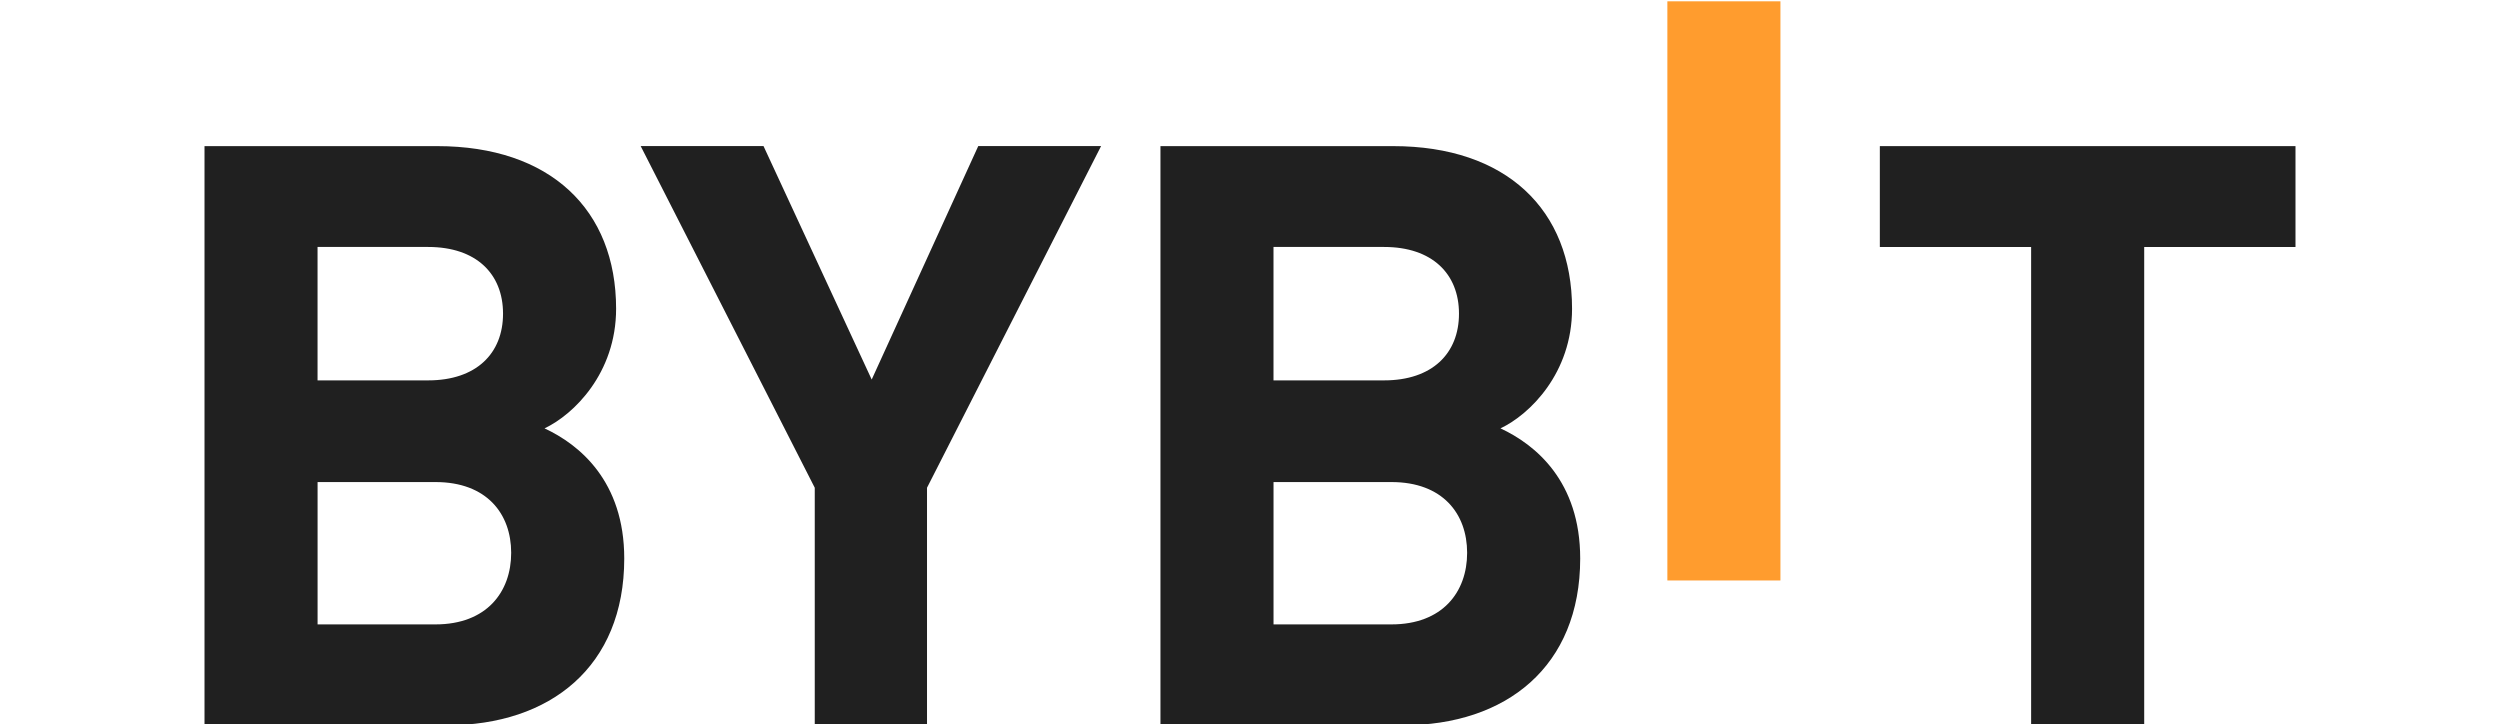
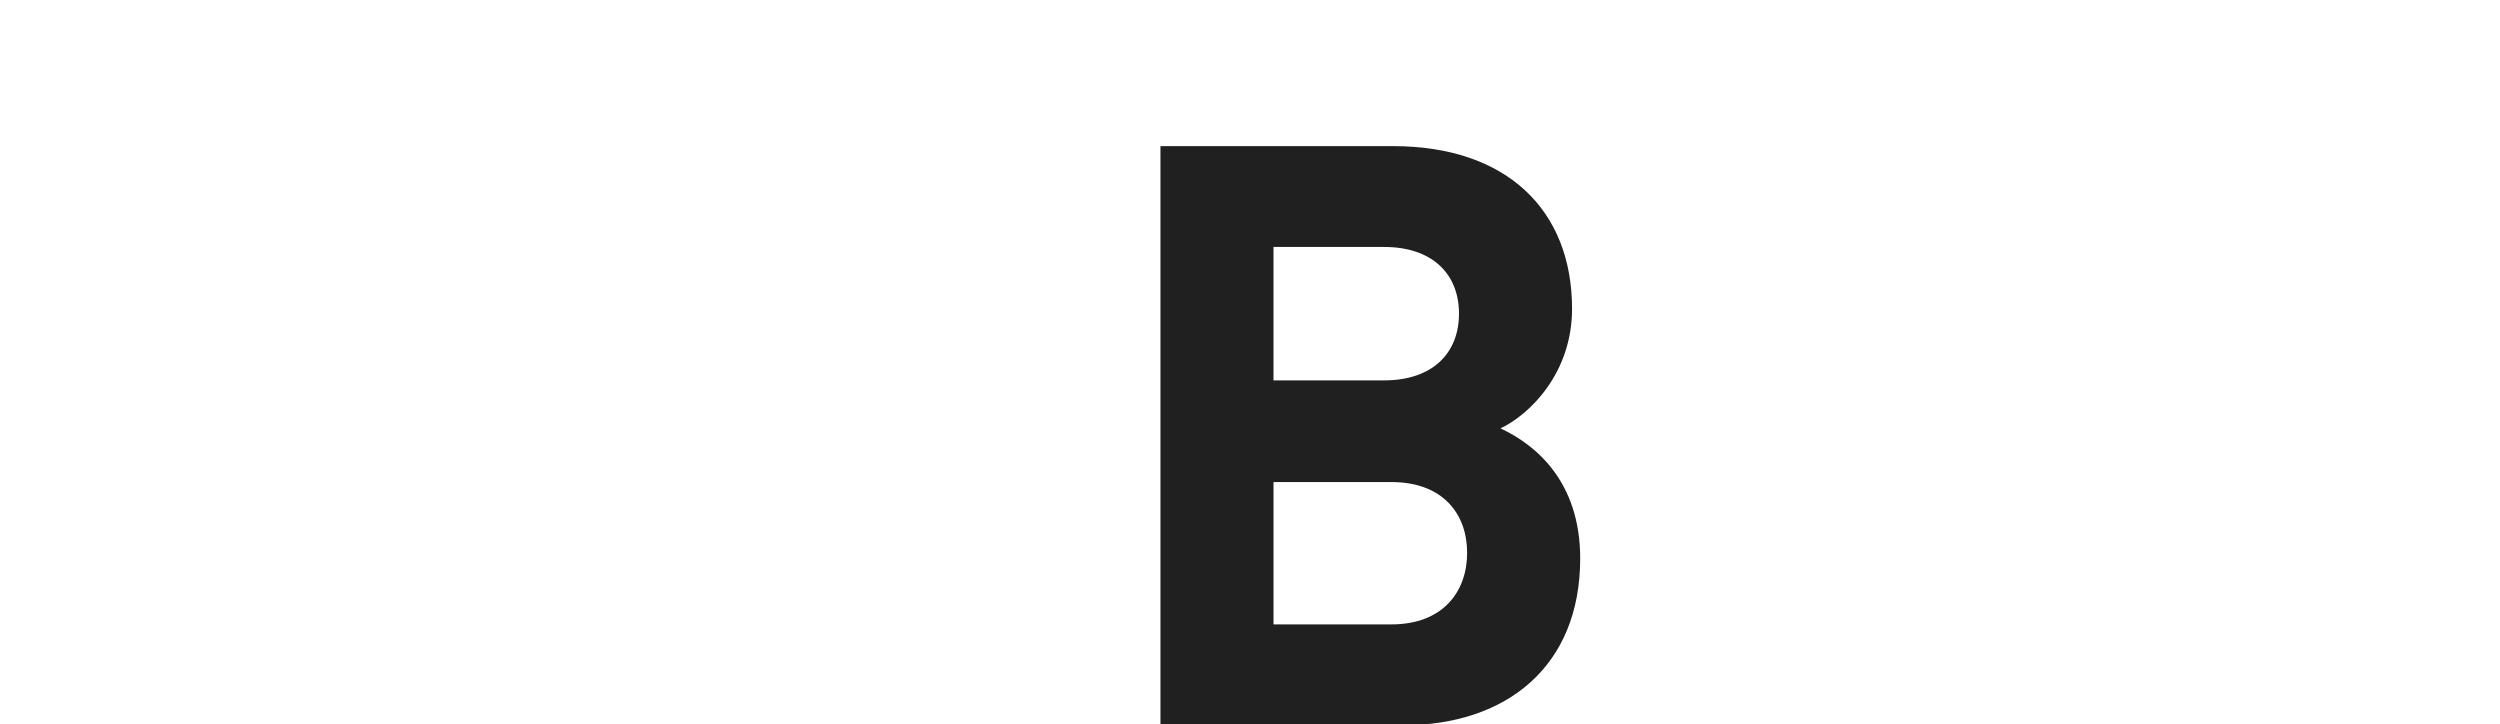
<svg xmlns="http://www.w3.org/2000/svg" width="832" height="241" viewBox="0 0 832 241">
  <g id="BG">
    <path id="Path" fill="#ffffff" stroke="none" d="M -184 -203 L 1016 -203 L 1016 493 L -184 493 Z" />
  </g>
  <g id="Artwork">
    <g id="darkmode-duo">
-       <path id="path1" fill="#ff9c2e" stroke="none" d="M 554.9 193.18 L 554.9 0.44 L 592.53 0.44 L 592.53 193.18 L 554.9 193.18 Z" />
      <g id="Group">
-         <path id="path2" fill="#202020" stroke="none" d="M 148.73 241.37 L 68.06 241.37 L 68.06 48.63 L 145.48 48.63 C 183.11 48.63 205.04 69.74 205.04 102.77 C 205.04 124.16 190.96 137.96 181.22 142.56 C 192.86 147.97 207.75 160.16 207.75 185.87 C 207.75 221.87 183.12 241.37 148.74 241.37 Z M 142.5 82.19 L 105.68 82.19 L 105.68 126.59 L 142.5 126.59 C 158.47 126.59 167.41 117.66 167.41 104.39 C 167.41 91.12 158.48 82.19 142.5 82.19 Z M 144.94 160.43 L 105.69 160.43 L 105.69 207.8 L 144.94 207.8 C 161.99 207.8 170.12 196.97 170.12 183.98 C 170.12 170.99 162 160.43 144.94 160.43 Z" />
-         <path id="path3" fill="#202020" stroke="none" d="M 308.51 162.32 L 308.51 241.37 L 271.15 241.37 L 271.15 162.32 L 213.22 48.62 L 254.1 48.62 L 290.1 126.31 L 325.56 48.62 L 366.44 48.62 L 308.51 162.32 Z" />
        <path id="path4" fill="#202020" stroke="none" d="M 466.87 241.37 L 386.2 241.37 L 386.2 48.63 L 463.62 48.63 C 501.25 48.63 523.18 69.74 523.18 102.77 C 523.18 124.16 509.1 137.96 499.36 142.56 C 511 147.97 525.89 160.16 525.89 185.87 C 525.89 221.87 501.26 241.37 466.88 241.37 Z M 460.64 82.19 L 423.82 82.19 L 423.82 126.59 L 460.64 126.59 C 476.61 126.59 485.55 117.66 485.55 104.39 C 485.55 91.12 476.62 82.19 460.64 82.19 Z M 463.08 160.43 L 423.83 160.43 L 423.83 207.8 L 463.08 207.8 C 480.13 207.8 488.26 196.97 488.26 183.98 C 488.26 170.99 480.14 160.43 463.08 160.43 Z" />
-         <path id="path5" fill="#202020" stroke="none" d="M 713.59 82.2 L 713.59 241.38 L 675.96 241.38 L 675.96 82.2 L 625.61 82.2 L 625.61 48.63 L 763.94 48.63 L 763.94 82.2 L 713.59 82.2 Z" />
      </g>
    </g>
  </g>
</svg>